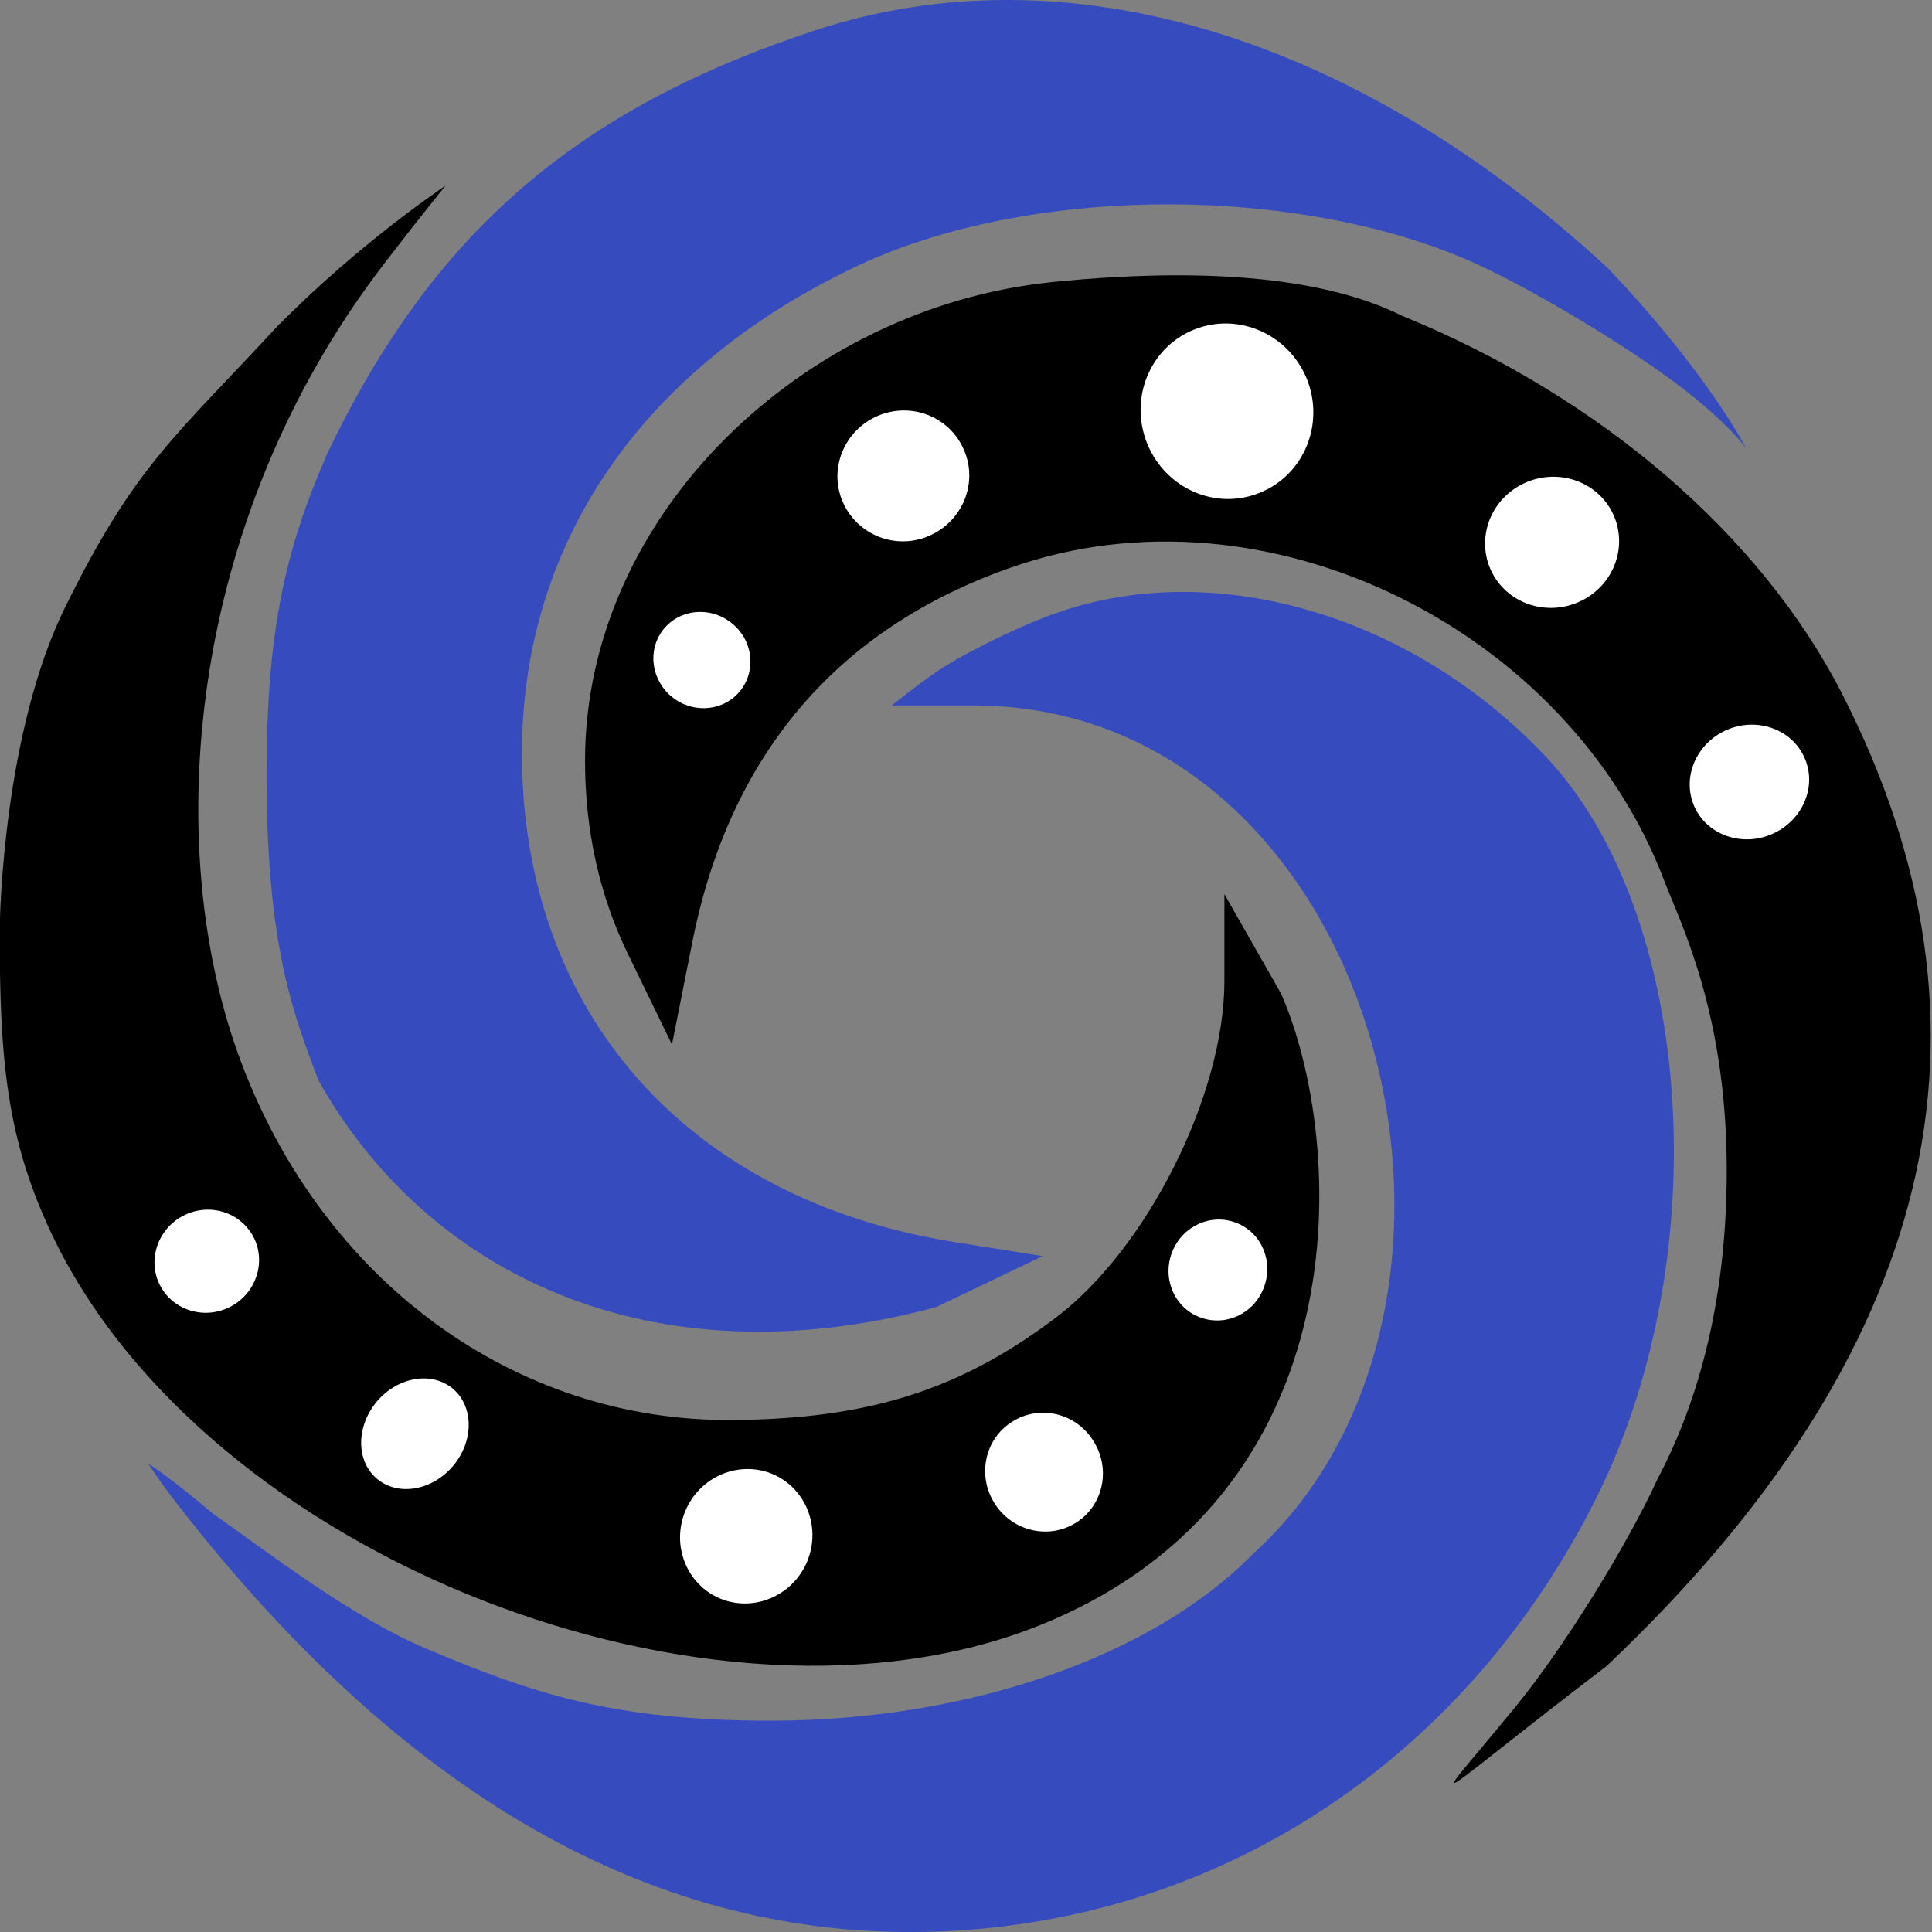
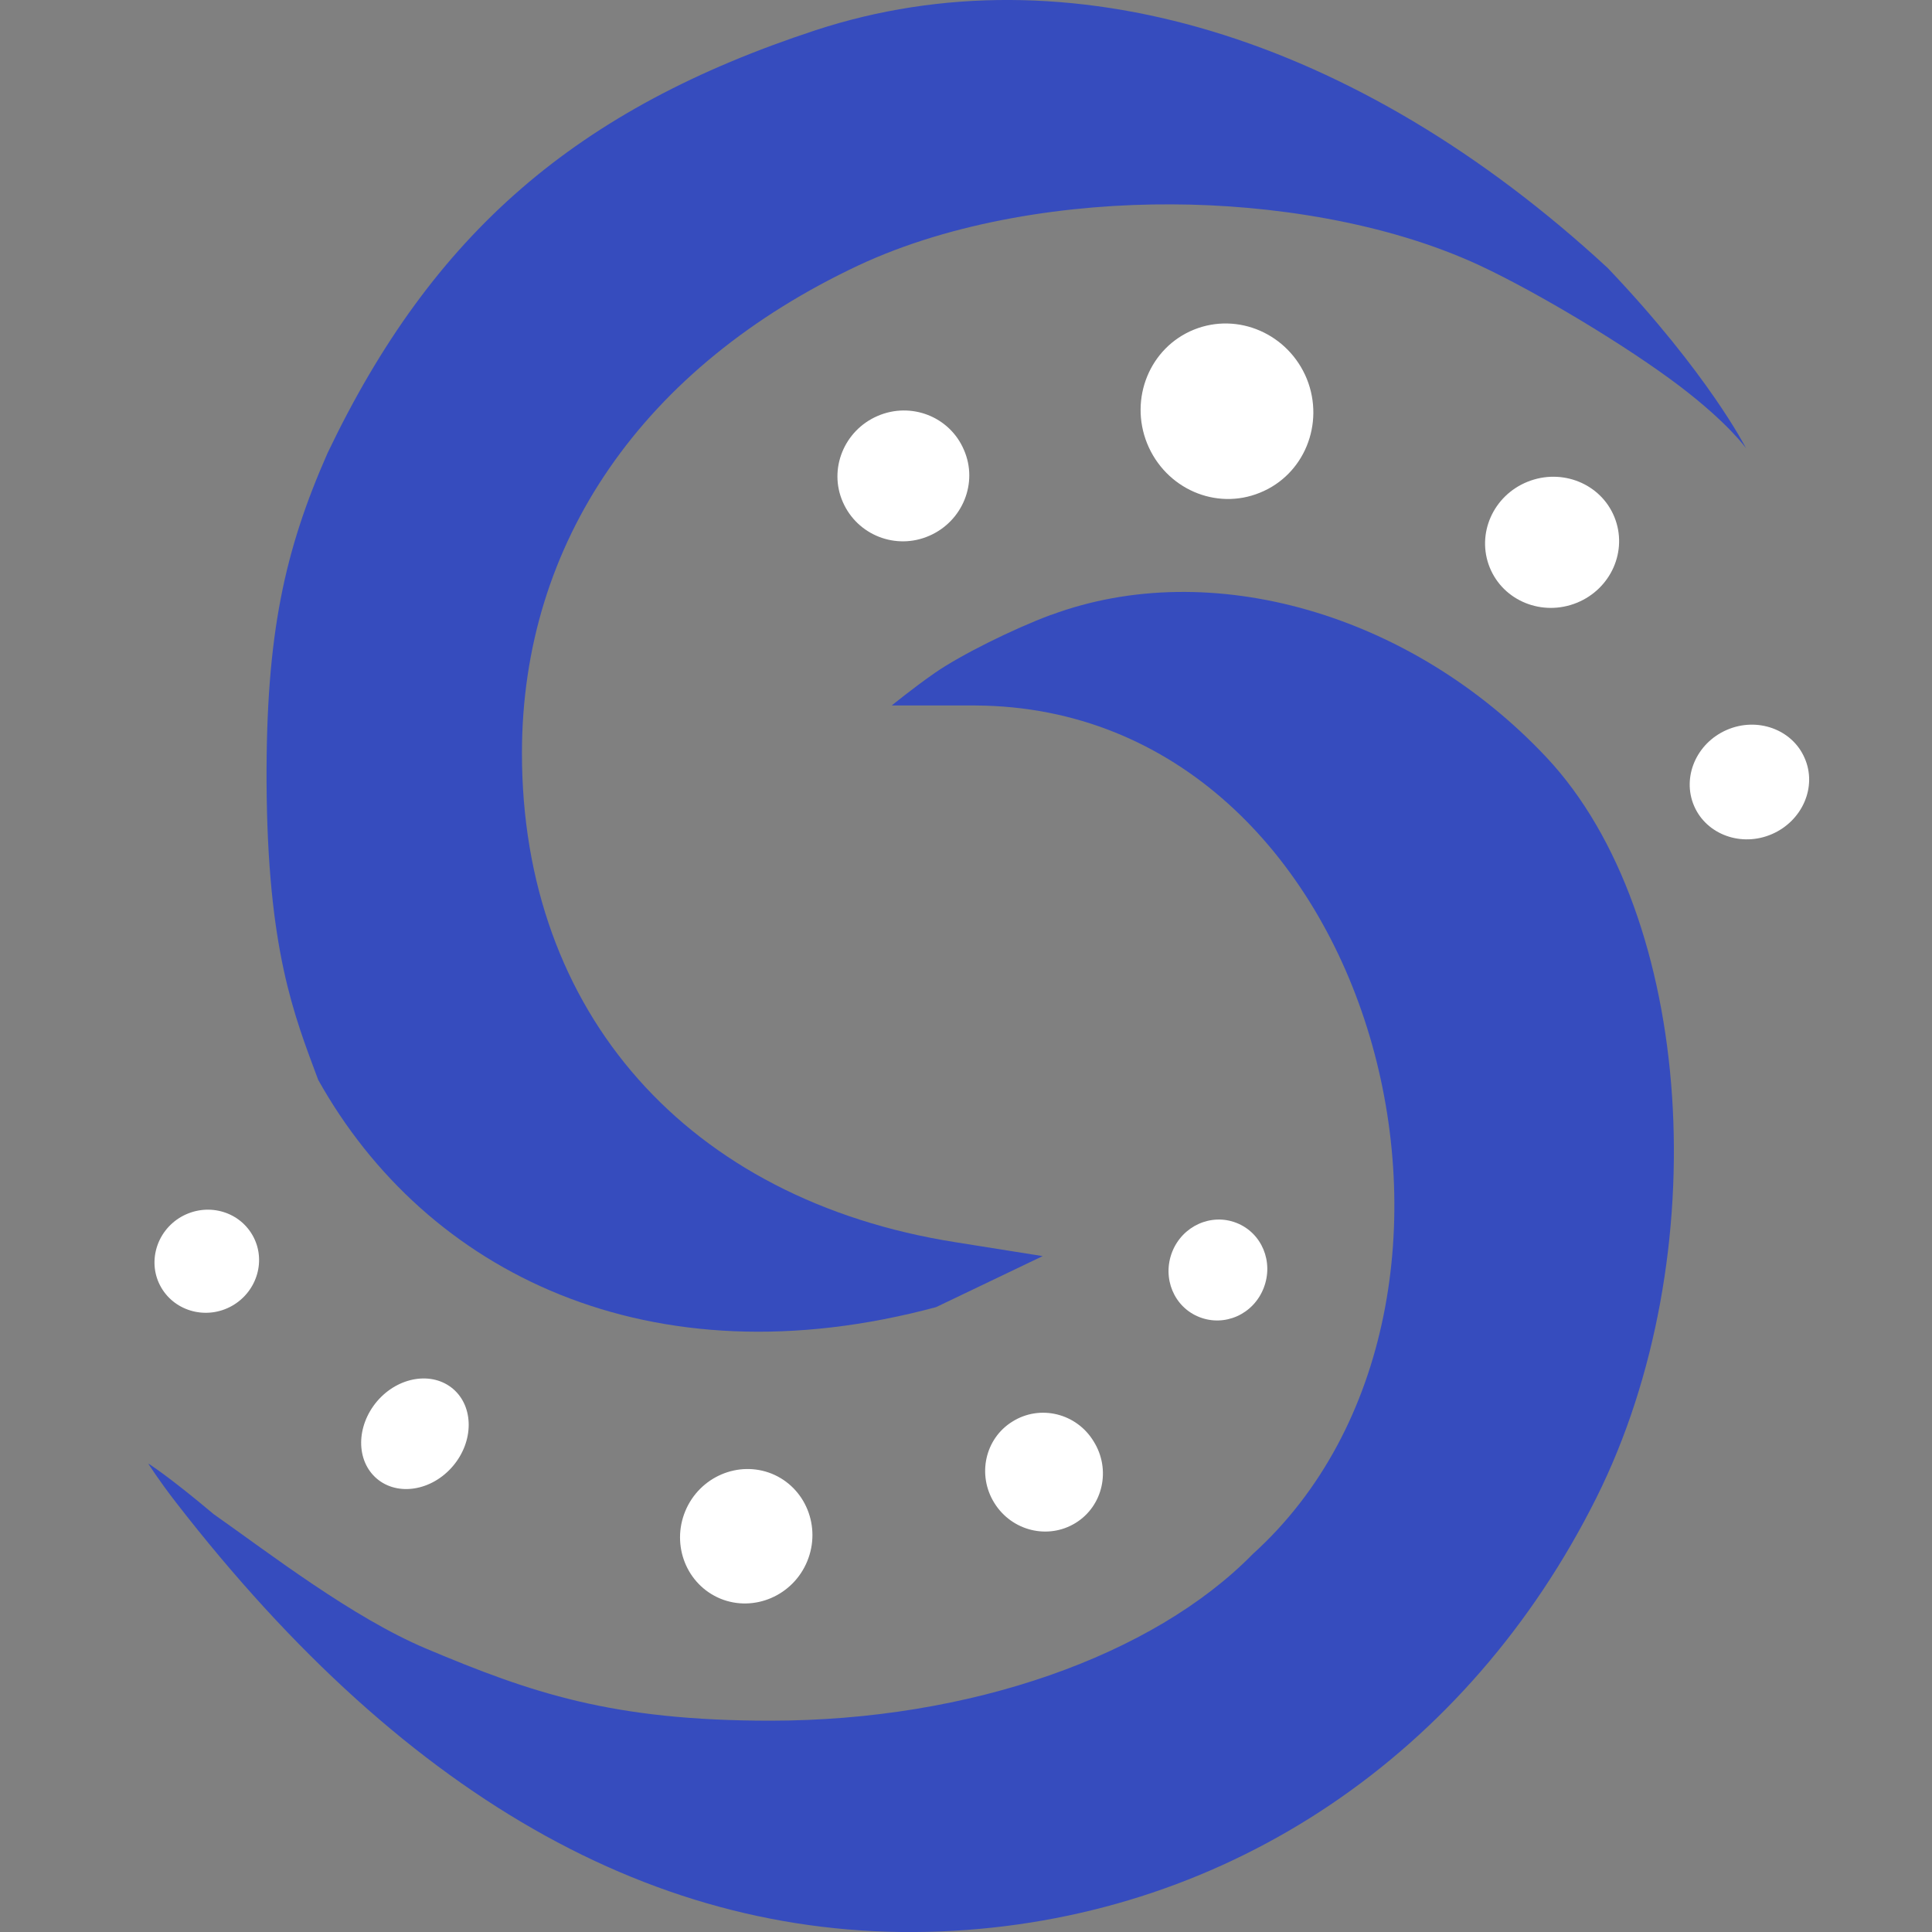
<svg xmlns="http://www.w3.org/2000/svg" id="_Слой_1" data-name="Слой_1" version="1.1" viewBox="0 0 64 64">
  <rect x="0" y="0" width="64" height="64" fill="#808080" stroke="none" />
  <defs>
    <style>
      .st0 {
        fill: #364cbe;
      }

      .st0, .st1 {
        fill-rule: evenodd;
      }

      .st2 {
        fill: #fff;
      }

      .st3 {
        fill: none;
      }
    </style>
  </defs>
  <line class="st3" x1="-49.88" y1="0" x2="115.88" y2="0" />
-   <path class="st1" d="M9.26,10.73c-3.43,3.72-4.76,4.64-7.09,9.36C.13,24.21-.01,30.25-.01,30.85c0,4.18.21,6.82,1.71,10,5.09,10.79,22.03,17.29,32.74,12.99,10.72-4.31,10.15-16,8-20.92l-1.88-3.3v2.88c0,3.75-2.55,8.84-5.56,11.13-3.18,2.41-6.22,3.38-10.76,3.41-7.17.05-13.51-4.57-16.25-11.85-2.67-7.08-1.84-17.9,4.74-26.46,1.25-1.63,2.03-2.58,2.03-2.58,0,0-2.79,1.85-5.49,4.58h0ZM34.81,9.35c-8.15.84-15.43,7.66-15.43,15.85,0,2.32.48,4.48,1.44,6.44l1.44,2.96.69-3.47c1.24-6.15,4.8-10.32,10.54-12.33,8.49-2.98,18.48,2.09,21.63,10.35.56,1.46,2.07,4.4,2.08,9.56.01,4.3-.92,7.68-2.28,10.26-1.04,2.27-3.16,5.67-4.71,7.56-3.06,3.74-3.17,3.38,3.01-1.34,10.91-10.33,13.51-21.08,7.78-32.25-2.68-5.21-7.98-9.8-14.58-12.49-2.01-1-5.53-1.72-11.63-1.1h0Z" />
  <line class="st3" x1="-49.88" y1="0" x2="115.88" y2="0" />
  <path class="st0" d="M27.02,1c-7.92,2.6-12.69,6.72-16.17,14.01-1.42,3.22-2.04,5.99-2.02,10.9.03,5.56.91,7.71,1.71,9.86,3.57,6.39,10.98,10.08,20.47,7.53l3.53-1.69-2.89-.46c-8.87-1.4-14.36-7.6-14.36-16.2,0-6.99,4.01-12.8,11.15-16.16,3.12-1.46,6.99-2.04,10.39-2.02,3.23.01,7.08.58,10.18,2.02,1.95.91,4.92,2.7,6.63,4,1.63,1.24,2.2,2.06,2.2,2.06,0,0-1.24-2.46-4.58-5.97C44.92,1.17,35.32-1.72,27.02,1h0ZM34.81,20.37c-1.26.47-2.99,1.33-3.84,1.92-.72.5-1.43,1.08-1.43,1.08,0,0,1.24,0,2.77,0,13.37.07,18.4,19.78,9.19,28.11-3.29,3.36-9.36,5.52-15.98,5.52-5.25,0-7.92-.92-11.41-2.39-2.44-1.03-5.18-3.15-7.03-4.45-1.52-1.28-2.17-1.68-2.17-1.68,0,0,.33.53.92,1.29,7.75,10,16.32,14.73,25.76,14.19,9.15-.52,17.04-5.84,21.29-14.34,4-8,3.24-19.32-1.65-24.53-4.48-4.77-11.13-6.68-16.41-4.72h0Z" />
  <path class="st2" d="M38,14.69c-.6-1.49.09-3.18,1.55-3.77,1.46-.59,3.13.14,3.74,1.63.6,1.49-.09,3.18-1.55,3.77-1.46.6-3.13-.13-3.74-1.63h0Z" />
  <path class="st2" d="M27.92,16.63c-.48-1.09.04-2.37,1.15-2.85,1.11-.48,2.39.02,2.86,1.12.48,1.09-.04,2.37-1.15,2.85-1.1.48-2.38-.02-2.86-1.12h0Z" />
-   <path class="st2" d="M22.29,23.11c-.71-.55-.86-1.55-.33-2.24.53-.69,1.54-.8,2.25-.25.72.55.86,1.55.33,2.24-.53.69-1.54.8-2.25.25h0Z" />
  <path class="st2" d="M49.35,18.8c-.45-1.11.11-2.38,1.25-2.84s2.43.06,2.88,1.17-.11,2.38-1.25,2.84c-1.14.46-2.43-.06-2.88-1.17h0Z" />
  <path class="st2" d="M56.12,26.7c-.41-.95.07-2.08,1.08-2.52,1.01-.44,2.17-.02,2.58.93.42.95-.07,2.08-1.08,2.52-1.01.44-2.17.02-2.58-.93h0Z" />
  <path class="st2" d="M26.74,51.72c-.47,1.14-1.76,1.69-2.87,1.24-1.12-.46-1.64-1.76-1.17-2.9.47-1.14,1.76-1.69,2.87-1.24,1.12.46,1.64,1.76,1.17,2.9h0Z" />
-   <path class="st2" d="M36.23,47.75c.58.93.31,2.14-.6,2.7-.91.56-2.11.27-2.69-.66s-.31-2.14.6-2.7c.91-.57,2.12-.28,2.69.66h0Z" />
+   <path class="st2" d="M36.23,47.75c.58.93.31,2.14-.6,2.7-.91.56-2.11.27-2.69-.66s-.31-2.14.6-2.7c.91-.57,2.12-.28,2.69.66h0" />
  <path class="st2" d="M40.96,40.51c.84.33,1.24,1.29.9,2.16s-1.29,1.29-2.13.96c-.84-.33-1.24-1.29-.9-2.16.34-.86,1.29-1.29,2.13-.96h0Z" />
  <path class="st2" d="M15.01,46.01c.69.59.69,1.74-.01,2.56-.7.82-1.83,1-2.52.41-.69-.59-.69-1.73.01-2.56.7-.82,1.83-1,2.52-.41h0Z" />
  <path class="st2" d="M8.36,40.91c.47.81.17,1.86-.66,2.34-.83.48-1.89.21-2.36-.6-.47-.81-.17-1.86.66-2.34.84-.48,1.89-.21,2.36.6h0Z" />
</svg>